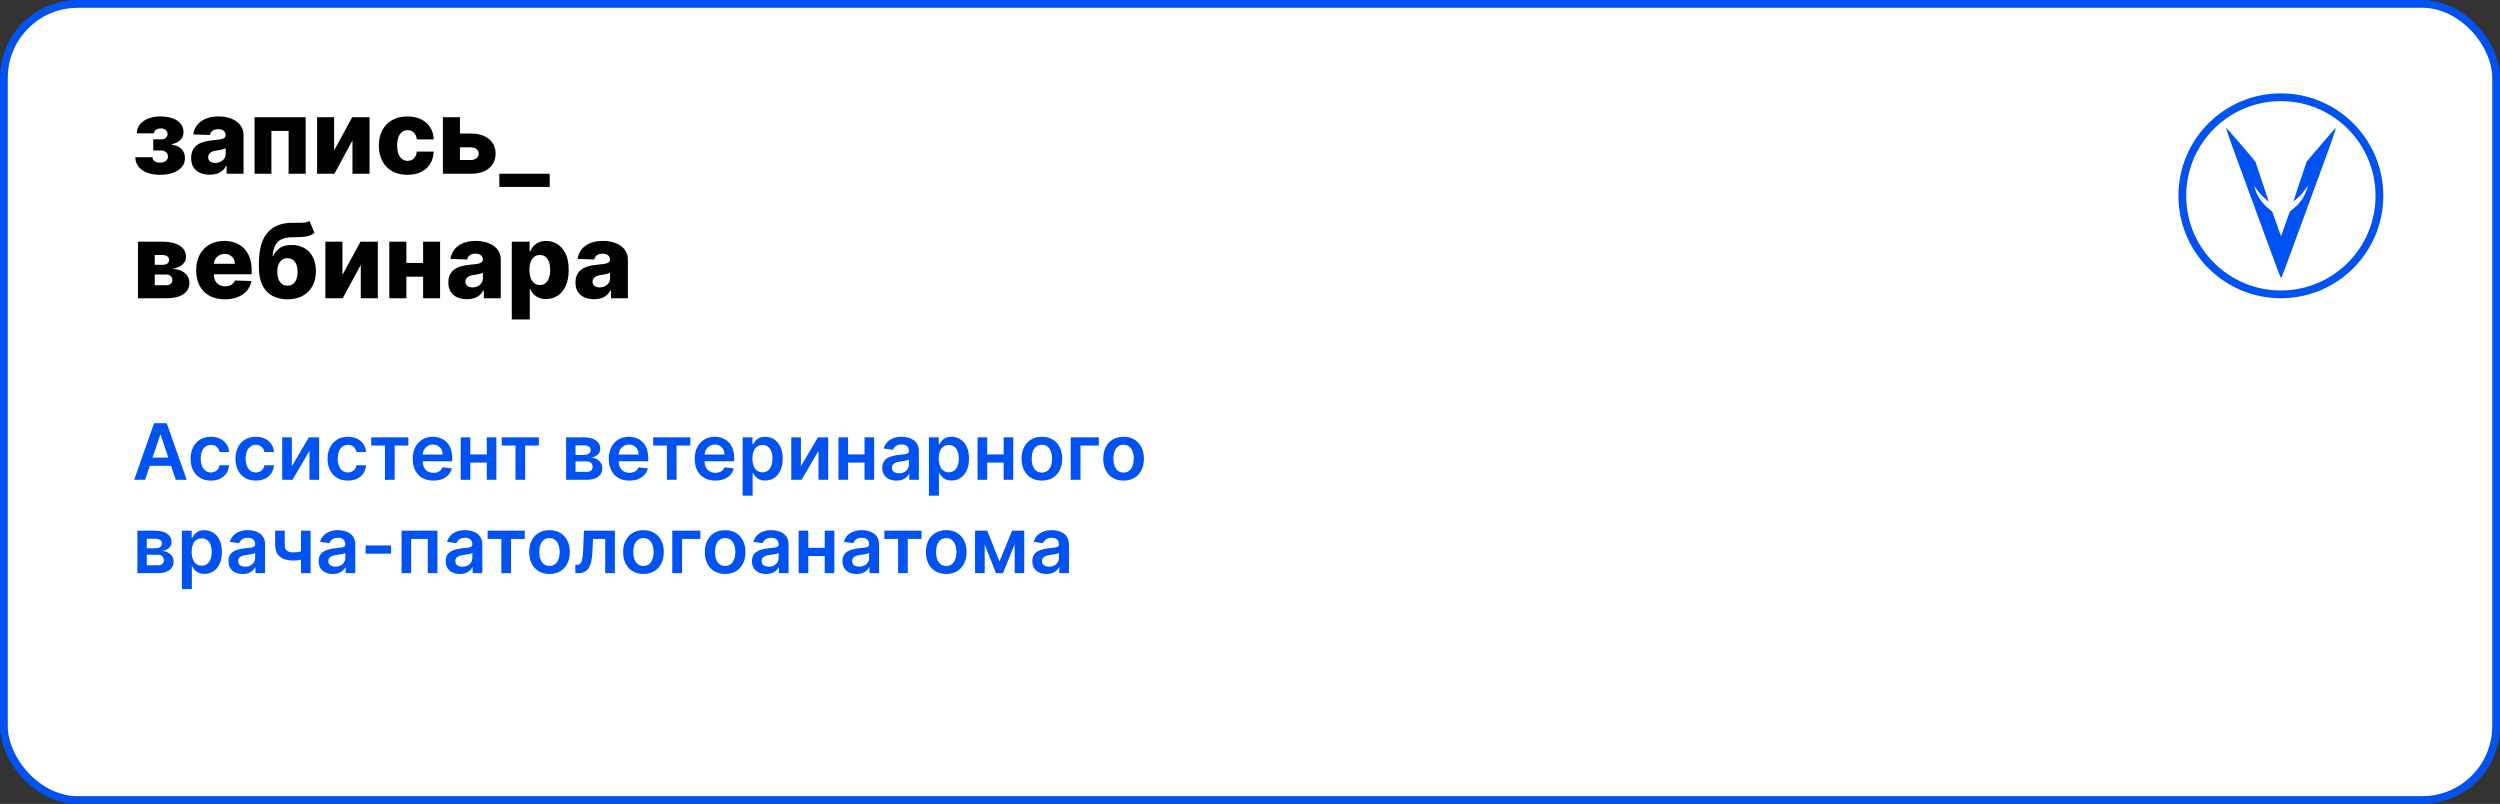
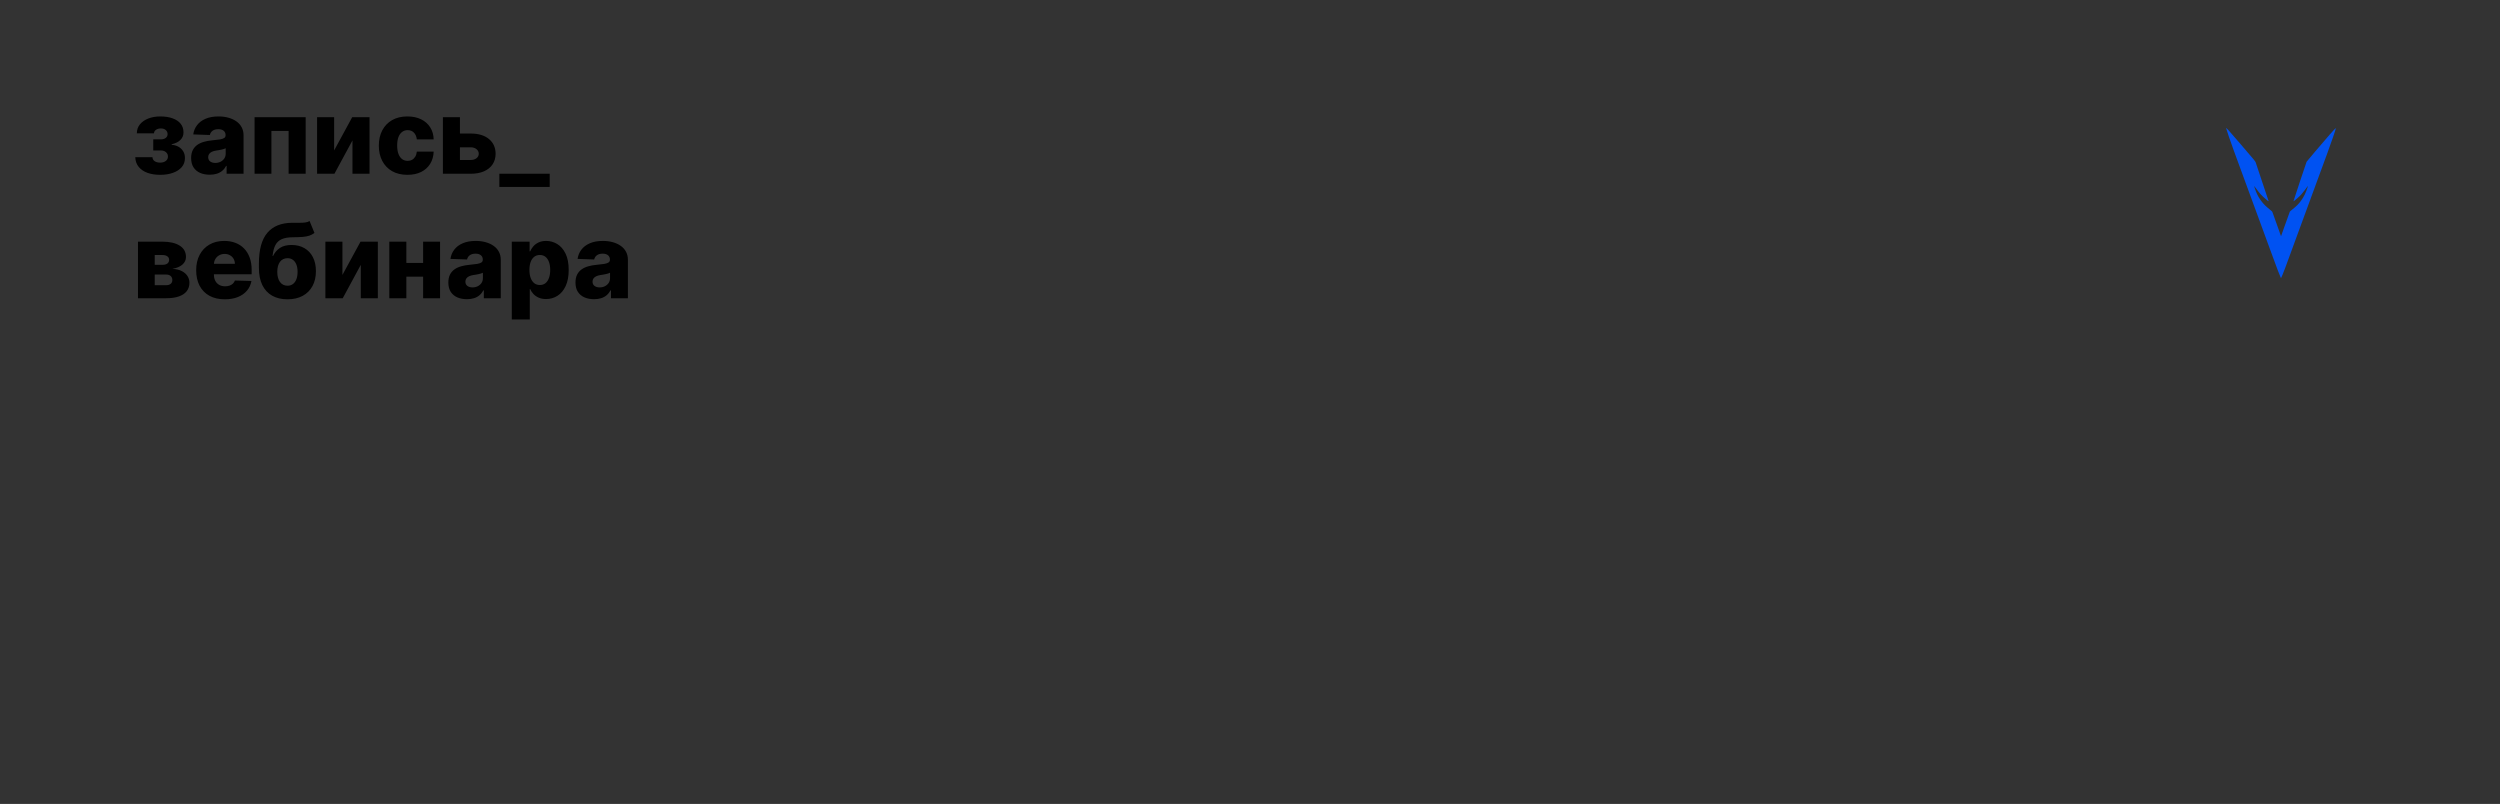
<svg xmlns="http://www.w3.org/2000/svg" width="964" height="310" viewBox="0 0 964 310" fill="none">
  <rect x="0" y="0" width="964" height="310" fill="#333333" stroke="none" />
-   <rect x="1.5" y="1.5" width="961" height="307" rx="28.5" fill="white" stroke="#0052F2" stroke-width="3" />
  <path d="M52.165 60.608H58.784C58.803 61.252 59.082 61.763 59.622 62.142C60.171 62.521 60.877 62.71 61.739 62.71C62.61 62.71 63.33 62.502 63.898 62.085C64.475 61.659 64.764 61.072 64.764 60.324C64.764 59.869 64.646 59.472 64.409 59.131C64.182 58.78 63.86 58.506 63.443 58.307C63.036 58.108 62.562 58.008 62.023 58.008H59.097V53.733H62.023C62.828 53.733 63.462 53.544 63.926 53.165C64.39 52.786 64.622 52.308 64.622 51.73C64.622 51.077 64.385 50.546 63.912 50.139C63.448 49.732 62.828 49.528 62.051 49.528C61.284 49.528 60.65 49.704 60.148 50.054C59.646 50.404 59.39 50.859 59.381 51.418H52.761C52.771 50.063 53.173 48.903 53.969 47.938C54.774 46.962 55.853 46.214 57.207 45.693C58.571 45.163 60.086 44.898 61.753 44.898C63.618 44.898 65.224 45.144 66.568 45.636C67.922 46.119 68.959 46.82 69.679 47.739C70.399 48.648 70.758 49.756 70.758 51.062C70.758 52.199 70.365 53.16 69.579 53.946C68.803 54.732 67.681 55.291 66.213 55.622V55.849C67.132 55.897 67.974 56.129 68.742 56.545C69.508 56.953 70.129 57.53 70.602 58.278C71.076 59.017 71.312 59.912 71.312 60.963C71.312 62.317 70.901 63.477 70.077 64.443C69.253 65.4 68.121 66.133 66.682 66.645C65.252 67.156 63.609 67.412 61.753 67.412C59.944 67.412 58.325 67.161 56.895 66.659C55.474 66.148 54.343 65.385 53.5 64.372C52.657 63.359 52.212 62.104 52.165 60.608ZM80.876 67.369C79.484 67.369 78.248 67.137 77.168 66.673C76.098 66.2 75.251 65.49 74.626 64.543C74.01 63.586 73.702 62.388 73.702 60.949C73.702 59.737 73.915 58.714 74.342 57.881C74.768 57.047 75.355 56.37 76.103 55.849C76.851 55.329 77.713 54.936 78.688 54.67C79.664 54.396 80.705 54.211 81.813 54.117C83.054 54.003 84.053 53.885 84.81 53.761C85.568 53.629 86.117 53.444 86.458 53.207C86.808 52.961 86.984 52.615 86.984 52.17V52.099C86.984 51.37 86.733 50.807 86.231 50.409C85.729 50.011 85.052 49.812 84.2 49.812C83.281 49.812 82.542 50.011 81.984 50.409C81.425 50.807 81.07 51.356 80.918 52.057L74.512 51.83C74.701 50.504 75.189 49.32 75.975 48.278C76.771 47.227 77.86 46.403 79.242 45.807C80.634 45.201 82.306 44.898 84.256 44.898C85.648 44.898 86.932 45.063 88.106 45.395C89.28 45.717 90.303 46.19 91.174 46.815C92.045 47.431 92.718 48.188 93.191 49.088C93.674 49.988 93.915 51.015 93.915 52.17V67H87.381V63.96H87.211C86.823 64.699 86.326 65.324 85.719 65.835C85.123 66.347 84.417 66.73 83.603 66.986C82.798 67.242 81.889 67.369 80.876 67.369ZM83.021 62.824C83.769 62.824 84.441 62.672 85.038 62.369C85.644 62.066 86.127 61.65 86.487 61.119C86.846 60.58 87.026 59.955 87.026 59.244V57.17C86.827 57.275 86.586 57.369 86.302 57.455C86.027 57.54 85.724 57.62 85.393 57.696C85.061 57.772 84.72 57.838 84.37 57.895C84.02 57.952 83.683 58.004 83.362 58.051C82.708 58.155 82.149 58.316 81.685 58.534C81.231 58.752 80.88 59.036 80.634 59.386C80.397 59.727 80.279 60.135 80.279 60.608C80.279 61.328 80.535 61.877 81.046 62.256C81.567 62.635 82.225 62.824 83.021 62.824ZM98.163 67V45.182H117.864V67H111.288V50.494H104.654V67H98.163ZM128.841 58.008L135.815 45.182H142.491V67H135.915V54.131L128.955 67H122.264V45.182H128.841V58.008ZM157.097 67.412C154.796 67.412 152.822 66.938 151.174 65.992C149.536 65.044 148.276 63.728 147.396 62.043C146.515 60.347 146.075 58.387 146.075 56.162C146.075 53.927 146.515 51.967 147.396 50.281C148.286 48.586 149.55 47.265 151.188 46.318C152.836 45.371 154.801 44.898 157.083 44.898C159.1 44.898 160.857 45.262 162.353 45.992C163.859 46.721 165.033 47.753 165.876 49.088C166.728 50.414 167.178 51.972 167.225 53.761H160.734C160.601 52.644 160.222 51.768 159.597 51.133C158.982 50.499 158.177 50.182 157.183 50.182C156.378 50.182 155.672 50.409 155.066 50.864C154.46 51.309 153.987 51.972 153.646 52.852C153.314 53.724 153.148 54.803 153.148 56.091C153.148 57.379 153.314 58.468 153.646 59.358C153.987 60.239 154.46 60.906 155.066 61.361C155.672 61.806 156.378 62.028 157.183 62.028C157.826 62.028 158.395 61.891 158.887 61.617C159.389 61.342 159.801 60.939 160.123 60.409C160.445 59.869 160.648 59.216 160.734 58.449H167.225C167.159 60.248 166.709 61.82 165.876 63.165C165.052 64.51 163.892 65.556 162.396 66.304C160.909 67.043 159.143 67.412 157.097 67.412ZM174.857 51.489H181.476C184.478 51.489 186.831 52.194 188.536 53.605C190.24 55.007 191.097 56.91 191.107 59.315C191.097 60.878 190.704 62.237 189.928 63.392C189.161 64.538 188.057 65.428 186.618 66.062C185.188 66.688 183.474 67 181.476 67H170.78V45.182H177.357V61.688H181.476C182.385 61.688 183.133 61.465 183.72 61.02C184.307 60.575 184.606 60.002 184.615 59.301C184.606 58.562 184.307 57.961 183.72 57.497C183.133 57.033 182.385 56.801 181.476 56.801H174.857V51.489ZM211.966 67V72.085H192.548V67H211.966ZM53.202 115V93.182H62.619C65.432 93.182 67.648 93.688 69.267 94.702C70.896 95.706 71.71 97.178 71.71 99.119C71.71 100.246 71.251 101.217 70.332 102.031C69.423 102.836 68.131 103.381 66.454 103.665C67.932 103.741 69.158 104.034 70.133 104.545C71.109 105.057 71.838 105.705 72.321 106.491C72.804 107.277 73.046 108.116 73.046 109.006C73.046 110.294 72.7 111.383 72.008 112.273C71.317 113.163 70.304 113.84 68.969 114.304C67.643 114.768 66.014 115 64.082 115H53.202ZM59.665 109.972H64.082C64.821 109.972 65.399 109.796 65.815 109.446C66.242 109.096 66.454 108.613 66.454 107.997C66.454 107.334 66.242 106.813 65.815 106.435C65.399 106.056 64.821 105.866 64.082 105.866H59.665V109.972ZM59.665 102.102H62.804C63.306 102.102 63.737 102.027 64.097 101.875C64.456 101.723 64.731 101.506 64.921 101.222C65.119 100.937 65.219 100.597 65.219 100.199C65.219 99.621 64.987 99.167 64.523 98.835C64.068 98.504 63.434 98.338 62.619 98.338H59.665V102.102ZM86.682 115.412C84.4 115.412 82.43 114.962 80.773 114.062C79.125 113.153 77.856 111.861 76.966 110.185C76.085 108.499 75.645 106.496 75.645 104.176C75.645 101.922 76.09 99.953 76.98 98.267C77.87 96.572 79.125 95.256 80.744 94.318C82.364 93.371 84.272 92.898 86.469 92.898C88.022 92.898 89.442 93.139 90.73 93.622C92.018 94.105 93.131 94.82 94.068 95.767C95.006 96.714 95.735 97.883 96.256 99.276C96.776 100.658 97.037 102.244 97.037 104.034V105.767H78.074V101.733H90.574C90.564 100.994 90.389 100.336 90.048 99.758C89.707 99.181 89.239 98.731 88.642 98.409C88.055 98.078 87.378 97.912 86.611 97.912C85.834 97.912 85.138 98.087 84.523 98.438C83.907 98.778 83.419 99.247 83.06 99.844C82.7 100.431 82.51 101.098 82.492 101.847V105.952C82.492 106.842 82.667 107.623 83.017 108.295C83.367 108.958 83.865 109.474 84.508 109.844C85.153 110.213 85.919 110.398 86.81 110.398C87.425 110.398 87.984 110.312 88.486 110.142C88.988 109.972 89.419 109.721 89.778 109.389C90.138 109.058 90.408 108.651 90.588 108.168L96.966 108.352C96.701 109.782 96.118 111.027 95.219 112.088C94.329 113.139 93.159 113.958 91.71 114.545C90.261 115.123 88.585 115.412 86.682 115.412ZM119.377 85.227L121.252 89.815C120.656 90.279 120.002 90.63 119.292 90.867C118.591 91.103 117.734 91.264 116.721 91.349C115.708 91.435 114.429 91.482 112.886 91.492C111.143 91.501 109.732 91.742 108.653 92.216C107.573 92.68 106.754 93.442 106.195 94.503C105.646 95.554 105.281 96.956 105.102 98.707H105.286C105.911 97.391 106.801 96.354 107.957 95.597C109.112 94.839 110.603 94.46 112.431 94.46C114.335 94.46 115.992 94.872 117.403 95.696C118.814 96.51 119.903 97.675 120.67 99.19C121.437 100.696 121.82 102.486 121.82 104.56C121.82 106.757 121.38 108.67 120.499 110.298C119.619 111.927 118.359 113.187 116.721 114.077C115.083 114.967 113.122 115.412 110.84 115.412C108.558 115.412 106.593 114.948 104.945 114.02C103.307 113.092 102.043 111.728 101.153 109.929C100.272 108.12 99.832 105.9 99.832 103.267V101.676C99.832 96.278 100.921 92.306 103.099 89.758C105.277 87.211 108.459 85.928 112.644 85.909C113.695 85.9 114.647 85.9 115.499 85.909C116.361 85.909 117.114 85.867 117.758 85.781C118.402 85.687 118.942 85.502 119.377 85.227ZM110.883 110.17C111.678 110.17 112.365 109.957 112.942 109.531C113.52 109.105 113.965 108.494 114.278 107.699C114.59 106.903 114.746 105.947 114.746 104.83C114.746 103.712 114.585 102.76 114.263 101.974C113.951 101.188 113.506 100.592 112.928 100.185C112.351 99.768 111.664 99.56 110.869 99.56C110.263 99.56 109.713 99.678 109.221 99.915C108.728 100.142 108.312 100.483 107.971 100.938C107.63 101.383 107.37 101.932 107.19 102.585C107.01 103.239 106.92 103.987 106.92 104.83C106.92 106.496 107.27 107.803 107.971 108.75C108.672 109.697 109.642 110.17 110.883 110.17ZM132.044 106.009L139.018 93.182H145.695V115H139.118V102.131L132.158 115H125.467V93.182H132.044V106.009ZM165.499 101.378V106.676H154.306V101.378H165.499ZM156.692 93.182V115H150.116V93.182H156.692ZM169.69 93.182V115H163.156V93.182H169.69ZM180.055 115.369C178.663 115.369 177.428 115.137 176.348 114.673C175.278 114.2 174.43 113.49 173.805 112.543C173.19 111.586 172.882 110.388 172.882 108.949C172.882 107.737 173.095 106.714 173.521 105.881C173.947 105.047 174.535 104.37 175.283 103.849C176.031 103.329 176.893 102.936 177.868 102.67C178.843 102.396 179.885 102.211 180.993 102.116C182.233 102.003 183.232 101.884 183.99 101.761C184.748 101.629 185.297 101.444 185.638 101.207C185.988 100.961 186.163 100.616 186.163 100.17V100.099C186.163 99.37 185.912 98.807 185.411 98.409C184.909 98.011 184.232 97.812 183.379 97.812C182.461 97.812 181.722 98.011 181.163 98.409C180.605 98.807 180.25 99.356 180.098 100.057L173.692 99.829C173.881 98.504 174.369 97.32 175.155 96.278C175.95 95.227 177.039 94.403 178.422 93.807C179.814 93.201 181.485 92.898 183.436 92.898C184.828 92.898 186.111 93.063 187.286 93.395C188.46 93.717 189.482 94.19 190.354 94.815C191.225 95.431 191.897 96.188 192.371 97.088C192.854 97.988 193.095 99.015 193.095 100.17V115H186.561V111.96H186.391C186.002 112.699 185.505 113.324 184.899 113.835C184.303 114.347 183.597 114.73 182.783 114.986C181.978 115.241 181.069 115.369 180.055 115.369ZM182.2 110.824C182.948 110.824 183.621 110.672 184.217 110.369C184.823 110.066 185.306 109.65 185.666 109.119C186.026 108.58 186.206 107.955 186.206 107.244V105.17C186.007 105.275 185.766 105.369 185.482 105.455C185.207 105.54 184.904 105.62 184.572 105.696C184.241 105.772 183.9 105.838 183.55 105.895C183.199 105.952 182.863 106.004 182.541 106.051C181.888 106.155 181.329 106.316 180.865 106.534C180.411 106.752 180.06 107.036 179.814 107.386C179.577 107.727 179.459 108.134 179.459 108.608C179.459 109.328 179.714 109.877 180.226 110.256C180.747 110.634 181.405 110.824 182.2 110.824ZM197.342 123.182V93.182H204.217V96.918H204.43C204.714 96.255 205.117 95.615 205.638 95C206.168 94.385 206.84 93.883 207.655 93.494C208.479 93.097 209.464 92.898 210.609 92.898C212.125 92.898 213.54 93.296 214.857 94.091C216.182 94.886 217.252 96.113 218.067 97.77C218.881 99.427 219.288 101.539 219.288 104.105C219.288 106.577 218.895 108.646 218.109 110.312C217.333 111.979 216.282 113.229 214.956 114.062C213.64 114.896 212.177 115.312 210.567 115.312C209.468 115.312 208.517 115.133 207.712 114.773C206.907 114.413 206.23 113.939 205.68 113.352C205.141 112.765 204.724 112.135 204.43 111.463H204.288V123.182H197.342ZM204.146 104.091C204.146 105.265 204.303 106.288 204.615 107.159C204.937 108.03 205.396 108.707 205.993 109.19C206.599 109.664 207.323 109.901 208.166 109.901C209.018 109.901 209.743 109.664 210.339 109.19C210.936 108.707 211.386 108.03 211.689 107.159C212.001 106.288 212.158 105.265 212.158 104.091C212.158 102.917 212.001 101.899 211.689 101.037C211.386 100.175 210.936 99.508 210.339 99.034C209.752 98.561 209.028 98.324 208.166 98.324C207.314 98.324 206.589 98.556 205.993 99.02C205.396 99.484 204.937 100.147 204.615 101.009C204.303 101.87 204.146 102.898 204.146 104.091ZM229.079 115.369C227.687 115.369 226.451 115.137 225.371 114.673C224.301 114.2 223.454 113.49 222.829 112.543C222.213 111.586 221.906 110.388 221.906 108.949C221.906 107.737 222.119 106.714 222.545 105.881C222.971 105.047 223.558 104.37 224.306 103.849C225.054 103.329 225.916 102.936 226.891 102.67C227.867 102.396 228.908 102.211 230.016 102.116C231.257 102.003 232.256 101.884 233.013 101.761C233.771 101.629 234.32 101.444 234.661 101.207C235.012 100.961 235.187 100.616 235.187 100.17V100.099C235.187 99.37 234.936 98.807 234.434 98.409C233.932 98.011 233.255 97.812 232.403 97.812C231.484 97.812 230.746 98.011 230.187 98.409C229.628 98.807 229.273 99.356 229.121 100.057L222.715 99.829C222.905 98.504 223.392 97.32 224.178 96.278C224.974 95.227 226.063 94.403 227.445 93.807C228.837 93.201 230.509 92.898 232.46 92.898C233.852 92.898 235.135 93.063 236.309 93.395C237.483 93.717 238.506 94.19 239.377 94.815C240.248 95.431 240.921 96.188 241.394 97.088C241.877 97.988 242.119 99.015 242.119 100.17V115H235.585V111.96H235.414C235.026 112.699 234.529 113.324 233.923 113.835C233.326 114.347 232.621 114.73 231.806 114.986C231.001 115.241 230.092 115.369 229.079 115.369ZM231.224 110.824C231.972 110.824 232.644 110.672 233.241 110.369C233.847 110.066 234.33 109.65 234.69 109.119C235.049 108.58 235.229 107.955 235.229 107.244V105.17C235.031 105.275 234.789 105.369 234.505 105.455C234.23 105.54 233.927 105.62 233.596 105.696C233.264 105.772 232.924 105.838 232.573 105.895C232.223 105.952 231.887 106.004 231.565 106.051C230.911 106.155 230.353 106.316 229.888 106.534C229.434 106.752 229.084 107.036 228.837 107.386C228.601 107.727 228.482 108.134 228.482 108.608C228.482 109.328 228.738 109.877 229.249 110.256C229.77 110.634 230.428 110.824 231.224 110.824Z" fill="black" />
-   <path d="M55.954 185H51.735L59.416 163.182H64.296L71.987 185H67.769L61.941 167.656H61.771L55.954 185ZM56.092 176.445H67.598V179.62H56.092V176.445ZM81.33 185.32C79.697 185.32 78.294 184.961 77.122 184.244C75.957 183.526 75.059 182.536 74.427 181.271C73.802 180 73.489 178.537 73.489 176.882C73.489 175.22 73.809 173.754 74.448 172.482C75.087 171.204 75.989 170.21 77.154 169.499C78.326 168.782 79.711 168.423 81.309 168.423C82.637 168.423 83.812 168.668 84.835 169.158C85.865 169.641 86.685 170.327 87.296 171.214C87.907 172.095 88.255 173.125 88.34 174.304H84.654C84.505 173.516 84.15 172.859 83.589 172.333C83.035 171.8 82.293 171.534 81.362 171.534C80.574 171.534 79.881 171.747 79.285 172.173C78.688 172.592 78.223 173.196 77.889 173.984C77.562 174.773 77.399 175.717 77.399 176.818C77.399 177.933 77.562 178.892 77.889 179.695C78.216 180.49 78.674 181.104 79.263 181.538C79.86 181.964 80.56 182.177 81.362 182.177C81.93 182.177 82.438 182.07 82.886 181.857C83.34 181.637 83.72 181.321 84.026 180.909C84.331 180.497 84.54 179.996 84.654 179.407H88.34C88.248 180.565 87.907 181.591 87.317 182.486C86.728 183.374 85.925 184.07 84.91 184.574C83.894 185.071 82.701 185.32 81.33 185.32ZM98.645 185.32C97.011 185.32 95.609 184.961 94.437 184.244C93.272 183.526 92.373 182.536 91.741 181.271C91.116 180 90.804 178.537 90.804 176.882C90.804 175.22 91.123 173.754 91.763 172.482C92.402 171.204 93.304 170.21 94.469 169.499C95.64 168.782 97.025 168.423 98.623 168.423C99.951 168.423 101.127 168.668 102.15 169.158C103.18 169.641 104 170.327 104.611 171.214C105.221 172.095 105.569 173.125 105.655 174.304H101.969C101.819 173.516 101.464 172.859 100.903 172.333C100.349 171.8 99.607 171.534 98.677 171.534C97.888 171.534 97.196 171.747 96.599 172.173C96.003 172.592 95.537 173.196 95.204 173.984C94.877 174.773 94.714 175.717 94.714 176.818C94.714 177.933 94.877 178.892 95.204 179.695C95.53 180.49 95.989 181.104 96.578 181.538C97.174 181.964 97.874 182.177 98.677 182.177C99.245 182.177 99.753 182.07 100.2 181.857C100.655 181.637 101.035 181.321 101.34 180.909C101.645 180.497 101.855 179.996 101.969 179.407H105.655C105.562 180.565 105.221 181.591 104.632 182.486C104.042 183.374 103.24 184.07 102.224 184.574C101.209 185.071 100.015 185.32 98.645 185.32ZM112.539 179.78L119.091 168.636H123.054V185H119.326V173.846L112.795 185H108.821V168.636H112.539V179.78ZM134.153 185.32C132.519 185.32 131.116 184.961 129.944 184.244C128.78 183.526 127.881 182.536 127.249 181.271C126.624 180 126.312 178.537 126.312 176.882C126.312 175.22 126.631 173.754 127.27 172.482C127.91 171.204 128.812 170.21 129.976 169.499C131.148 168.782 132.533 168.423 134.131 168.423C135.459 168.423 136.635 168.668 137.657 169.158C138.687 169.641 139.508 170.327 140.118 171.214C140.729 172.095 141.077 173.125 141.162 174.304H137.476C137.327 173.516 136.972 172.859 136.411 172.333C135.857 171.8 135.115 171.534 134.184 171.534C133.396 171.534 132.704 171.747 132.107 172.173C131.51 172.592 131.045 173.196 130.711 173.984C130.385 174.773 130.221 175.717 130.221 176.818C130.221 177.933 130.385 178.892 130.711 179.695C131.038 180.49 131.496 181.104 132.086 181.538C132.682 181.964 133.382 182.177 134.184 182.177C134.753 182.177 135.26 182.07 135.708 181.857C136.162 181.637 136.542 181.321 136.848 180.909C137.153 180.497 137.363 179.996 137.476 179.407H141.162C141.07 180.565 140.729 181.591 140.14 182.486C139.55 183.374 138.748 184.07 137.732 184.574C136.716 185.071 135.523 185.32 134.153 185.32ZM143.141 171.8V168.636H157.46V171.8H152.165V185H148.436V171.8H143.141ZM167.101 185.32C165.46 185.32 164.043 184.979 162.85 184.297C161.664 183.608 160.751 182.635 160.112 181.378C159.473 180.114 159.153 178.626 159.153 176.914C159.153 175.231 159.473 173.754 160.112 172.482C160.759 171.204 161.661 170.21 162.818 169.499C163.976 168.782 165.336 168.423 166.898 168.423C167.907 168.423 168.859 168.587 169.754 168.913C170.656 169.233 171.451 169.73 172.14 170.405C172.836 171.08 173.383 171.939 173.781 172.983C174.178 174.02 174.377 175.256 174.377 176.69V177.873H160.964V175.273H170.68C170.673 174.535 170.513 173.878 170.201 173.303C169.888 172.72 169.452 172.262 168.891 171.928C168.337 171.594 167.69 171.428 166.952 171.428C166.163 171.428 165.471 171.619 164.874 172.003C164.278 172.379 163.813 172.876 163.479 173.494C163.152 174.105 162.985 174.776 162.978 175.508V177.777C162.978 178.729 163.152 179.545 163.5 180.227C163.848 180.902 164.335 181.42 164.96 181.783C165.585 182.138 166.316 182.315 167.154 182.315C167.715 182.315 168.223 182.237 168.678 182.081C169.132 181.918 169.526 181.68 169.86 181.367C170.194 181.055 170.446 180.668 170.616 180.206L174.217 180.611C173.99 181.562 173.557 182.393 172.918 183.104C172.286 183.807 171.476 184.354 170.489 184.744C169.501 185.128 168.372 185.32 167.101 185.32ZM188.879 175.22V178.384H180.165V175.22H188.879ZM181.358 168.636V185H177.64V168.636H181.358ZM191.404 168.636V185H187.697V168.636H191.404ZM193.473 171.8V168.636H207.792V171.8H202.497V185H198.768V171.8H193.473ZM218.304 185V168.636H225.175C227.114 168.636 228.645 169.023 229.767 169.798C230.896 170.572 231.461 171.651 231.461 173.036C231.461 173.952 231.141 174.702 230.502 175.284C229.87 175.859 229.007 176.246 227.913 176.445C228.773 176.516 229.525 176.733 230.172 177.095C230.825 177.457 231.336 177.933 231.706 178.523C232.075 179.112 232.26 179.79 232.26 180.558C232.26 181.46 232.022 182.244 231.546 182.912C231.077 183.572 230.392 184.087 229.49 184.457C228.595 184.819 227.508 185 226.23 185H218.304ZM221.915 181.964H226.23C226.94 181.964 227.498 181.797 227.903 181.463C228.307 181.122 228.51 180.661 228.51 180.078C228.51 179.403 228.307 178.874 227.903 178.491C227.498 178.1 226.94 177.905 226.23 177.905H221.915V181.964ZM221.915 175.412H225.25C225.775 175.412 226.226 175.337 226.603 175.188C226.979 175.032 227.267 174.815 227.466 174.538C227.665 174.254 227.764 173.917 227.764 173.526C227.764 172.965 227.533 172.525 227.072 172.205C226.617 171.886 225.985 171.726 225.175 171.726H221.915V175.412ZM242.687 185.32C241.046 185.32 239.629 184.979 238.436 184.297C237.25 183.608 236.337 182.635 235.698 181.378C235.059 180.114 234.739 178.626 234.739 176.914C234.739 175.231 235.059 173.754 235.698 172.482C236.344 171.204 237.246 170.21 238.404 169.499C239.562 168.782 240.922 168.423 242.484 168.423C243.493 168.423 244.445 168.587 245.339 168.913C246.241 169.233 247.037 169.73 247.726 170.405C248.422 171.08 248.969 171.939 249.366 172.983C249.764 174.02 249.963 175.256 249.963 176.69V177.873H236.55V175.273H246.266C246.259 174.535 246.099 173.878 245.787 173.303C245.474 172.72 245.038 172.262 244.477 171.928C243.923 171.594 243.276 171.428 242.538 171.428C241.749 171.428 241.057 171.619 240.46 172.003C239.864 172.379 239.398 172.876 239.065 173.494C238.738 174.105 238.571 174.776 238.564 175.508V177.777C238.564 178.729 238.738 179.545 239.086 180.227C239.434 180.902 239.92 181.42 240.545 181.783C241.17 182.138 241.902 182.315 242.74 182.315C243.301 182.315 243.809 182.237 244.263 182.081C244.718 181.918 245.112 181.68 245.446 181.367C245.78 181.055 246.032 180.668 246.202 180.206L249.803 180.611C249.576 181.562 249.143 182.393 248.504 183.104C247.871 183.807 247.062 184.354 246.075 184.744C245.087 185.128 243.958 185.32 242.687 185.32ZM251.862 171.8V168.636H266.18V171.8H260.885V185H257.157V171.8H251.862ZM275.822 185.32C274.181 185.32 272.764 184.979 271.571 184.297C270.385 183.608 269.472 182.635 268.833 181.378C268.194 180.114 267.874 178.626 267.874 176.914C267.874 175.231 268.194 173.754 268.833 172.482C269.479 171.204 270.381 170.21 271.539 169.499C272.697 168.782 274.057 168.423 275.619 168.423C276.628 168.423 277.579 168.587 278.474 168.913C279.376 169.233 280.172 169.73 280.861 170.405C281.557 171.08 282.104 171.939 282.501 172.983C282.899 174.02 283.098 175.256 283.098 176.69V177.873H269.685V175.273H279.401C279.394 174.535 279.234 173.878 278.922 173.303C278.609 172.72 278.172 172.262 277.611 171.928C277.057 171.594 276.411 171.428 275.672 171.428C274.884 171.428 274.192 171.619 273.595 172.003C272.998 172.379 272.533 172.876 272.199 173.494C271.873 174.105 271.706 174.776 271.699 175.508V177.777C271.699 178.729 271.873 179.545 272.221 180.227C272.569 180.902 273.055 181.42 273.68 181.783C274.305 182.138 275.037 182.315 275.875 182.315C276.436 182.315 276.944 182.237 277.398 182.081C277.853 181.918 278.247 181.68 278.581 181.367C278.915 181.055 279.167 180.668 279.337 180.206L282.938 180.611C282.711 181.562 282.278 182.393 281.638 183.104C281.006 183.807 280.197 184.354 279.209 184.744C278.222 185.128 277.093 185.32 275.822 185.32ZM286.36 191.136V168.636H290.153V171.342H290.377C290.576 170.945 290.856 170.522 291.218 170.075C291.581 169.62 292.071 169.233 292.689 168.913C293.306 168.587 294.095 168.423 295.054 168.423C296.318 168.423 297.458 168.746 298.473 169.393C299.496 170.032 300.306 170.98 300.902 172.237C301.506 173.487 301.808 175.021 301.808 176.839C301.808 178.636 301.513 180.163 300.924 181.42C300.334 182.678 299.532 183.636 298.516 184.297C297.5 184.957 296.35 185.288 295.064 185.288C294.127 185.288 293.349 185.131 292.731 184.819C292.113 184.506 291.616 184.13 291.24 183.69C290.87 183.242 290.583 182.82 290.377 182.422H290.217V191.136H286.36ZM290.142 176.818C290.142 177.876 290.292 178.803 290.59 179.599C290.895 180.394 291.332 181.016 291.9 181.463C292.475 181.903 293.172 182.124 293.988 182.124C294.841 182.124 295.554 181.896 296.13 181.442C296.705 180.98 297.138 180.352 297.429 179.556C297.728 178.754 297.877 177.841 297.877 176.818C297.877 175.803 297.731 174.901 297.44 174.112C297.149 173.324 296.716 172.706 296.14 172.259C295.565 171.811 294.848 171.587 293.988 171.587C293.164 171.587 292.465 171.804 291.89 172.237C291.314 172.67 290.877 173.278 290.579 174.059C290.288 174.84 290.142 175.76 290.142 176.818ZM308.828 179.78L315.38 168.636H319.343V185H315.615V173.846L309.084 185H305.11V168.636H308.828V179.78ZM334.543 175.22V178.384H325.829V175.22H334.543ZM327.022 168.636V185H323.304V168.636H327.022ZM337.068 168.636V185H333.361V168.636H337.068ZM345.679 185.33C344.642 185.33 343.708 185.146 342.877 184.776C342.053 184.4 341.4 183.846 340.917 183.114C340.441 182.383 340.203 181.481 340.203 180.408C340.203 179.485 340.373 178.722 340.714 178.118C341.055 177.514 341.52 177.031 342.11 176.669C342.699 176.307 343.363 176.033 344.102 175.849C344.848 175.657 345.618 175.518 346.414 175.433C347.373 175.334 348.15 175.245 348.747 175.167C349.343 175.082 349.777 174.954 350.047 174.783C350.324 174.606 350.462 174.332 350.462 173.963V173.899C350.462 173.097 350.224 172.475 349.748 172.035C349.272 171.594 348.587 171.374 347.692 171.374C346.748 171.374 345.998 171.58 345.444 171.992C344.897 172.404 344.528 172.891 344.336 173.452L340.735 172.94C341.02 171.946 341.488 171.115 342.142 170.447C342.795 169.773 343.594 169.268 344.539 168.935C345.483 168.594 346.527 168.423 347.671 168.423C348.459 168.423 349.244 168.516 350.025 168.7C350.806 168.885 351.52 169.19 352.167 169.616C352.813 170.036 353.331 170.607 353.722 171.332C354.12 172.056 354.319 172.962 354.319 174.048V185H350.611V182.752H350.483C350.249 183.207 349.919 183.633 349.493 184.031C349.074 184.421 348.544 184.737 347.905 184.979C347.273 185.213 346.531 185.33 345.679 185.33ZM346.68 182.496C347.454 182.496 348.125 182.344 348.694 182.038C349.262 181.726 349.699 181.314 350.004 180.803C350.316 180.291 350.473 179.734 350.473 179.13V177.202C350.352 177.301 350.146 177.393 349.855 177.479C349.571 177.564 349.251 177.638 348.896 177.702C348.541 177.766 348.189 177.823 347.841 177.873C347.493 177.923 347.191 177.965 346.936 178.001C346.36 178.079 345.846 178.207 345.391 178.384C344.936 178.562 344.578 178.81 344.315 179.13C344.052 179.442 343.921 179.847 343.921 180.344C343.921 181.055 344.18 181.591 344.699 181.953C345.217 182.315 345.877 182.496 346.68 182.496ZM358.196 191.136V168.636H361.989V171.342H362.213C362.412 170.945 362.692 170.522 363.054 170.075C363.417 169.62 363.907 169.233 364.525 168.913C365.142 168.587 365.931 168.423 366.89 168.423C368.154 168.423 369.294 168.746 370.309 169.393C371.332 170.032 372.142 170.98 372.738 172.237C373.342 173.487 373.644 175.021 373.644 176.839C373.644 178.636 373.349 180.163 372.76 181.42C372.17 182.678 371.368 183.636 370.352 184.297C369.336 184.957 368.186 185.288 366.9 185.288C365.963 185.288 365.185 185.131 364.567 184.819C363.949 184.506 363.452 184.13 363.076 183.69C362.706 183.242 362.419 182.82 362.213 182.422H362.053V191.136H358.196ZM361.978 176.818C361.978 177.876 362.127 178.803 362.426 179.599C362.731 180.394 363.168 181.016 363.736 181.463C364.311 181.903 365.007 182.124 365.824 182.124C366.676 182.124 367.39 181.896 367.966 181.442C368.541 180.98 368.974 180.352 369.265 179.556C369.564 178.754 369.713 177.841 369.713 176.818C369.713 175.803 369.567 174.901 369.276 174.112C368.985 173.324 368.551 172.706 367.976 172.259C367.401 171.811 366.684 171.587 365.824 171.587C365 171.587 364.301 171.804 363.725 172.237C363.15 172.67 362.713 173.278 362.415 174.059C362.124 174.84 361.978 175.76 361.978 176.818ZM388.186 175.22V178.384H379.471V175.22H388.186ZM380.664 168.636V185H376.946V168.636H380.664ZM390.711 168.636V185H387.003V168.636H390.711ZM401.75 185.32C400.152 185.32 398.767 184.968 397.595 184.265C396.423 183.562 395.514 182.578 394.868 181.314C394.229 180.05 393.909 178.572 393.909 176.882C393.909 175.192 394.229 173.711 394.868 172.44C395.514 171.168 396.423 170.181 397.595 169.478C398.767 168.775 400.152 168.423 401.75 168.423C403.348 168.423 404.733 168.775 405.905 169.478C407.077 170.181 407.982 171.168 408.622 172.44C409.268 173.711 409.591 175.192 409.591 176.882C409.591 178.572 409.268 180.05 408.622 181.314C407.982 182.578 407.077 183.562 405.905 184.265C404.733 184.968 403.348 185.32 401.75 185.32ZM401.771 182.23C402.638 182.23 403.362 181.992 403.945 181.516C404.527 181.033 404.96 180.387 405.244 179.577C405.536 178.768 405.681 177.866 405.681 176.871C405.681 175.87 405.536 174.964 405.244 174.155C404.96 173.338 404.527 172.688 403.945 172.205C403.362 171.722 402.638 171.481 401.771 171.481C400.884 171.481 400.145 171.722 399.556 172.205C398.973 172.688 398.536 173.338 398.245 174.155C397.961 174.964 397.819 175.87 397.819 176.871C397.819 177.866 397.961 178.768 398.245 179.577C398.536 180.387 398.973 181.033 399.556 181.516C400.145 181.992 400.884 182.23 401.771 182.23ZM423.688 168.636V171.8H416.636V185H412.864V168.636H423.688ZM433.244 185.32C431.646 185.32 430.261 184.968 429.089 184.265C427.918 183.562 427.009 182.578 426.362 181.314C425.723 180.05 425.403 178.572 425.403 176.882C425.403 175.192 425.723 173.711 426.362 172.44C427.009 171.168 427.918 170.181 429.089 169.478C430.261 168.775 431.646 168.423 433.244 168.423C434.842 168.423 436.227 168.775 437.399 169.478C438.571 170.181 439.477 171.168 440.116 172.44C440.762 173.711 441.085 175.192 441.085 176.882C441.085 178.572 440.762 180.05 440.116 181.314C439.477 182.578 438.571 183.562 437.399 184.265C436.227 184.968 434.842 185.32 433.244 185.32ZM433.266 182.23C434.132 182.23 434.857 181.992 435.439 181.516C436.021 181.033 436.455 180.387 436.739 179.577C437.03 178.768 437.175 177.866 437.175 176.871C437.175 175.87 437.03 174.964 436.739 174.155C436.455 173.338 436.021 172.688 435.439 172.205C434.857 171.722 434.132 171.481 433.266 171.481C432.378 171.481 431.639 171.722 431.05 172.205C430.467 172.688 430.031 173.338 429.739 174.155C429.455 174.964 429.313 175.87 429.313 176.871C429.313 177.866 429.455 178.768 429.739 179.577C430.031 180.387 430.467 181.033 431.05 181.516C431.639 181.992 432.378 182.23 433.266 182.23ZM52.981 221V204.636H59.853C61.792 204.636 63.322 205.023 64.445 205.798C65.574 206.572 66.138 207.651 66.138 209.036C66.138 209.952 65.819 210.702 65.18 211.284C64.548 211.859 63.685 212.246 62.591 212.445C63.45 212.516 64.203 212.733 64.849 213.095C65.503 213.457 66.014 213.933 66.383 214.523C66.753 215.112 66.938 215.79 66.938 216.558C66.938 217.46 66.7 218.244 66.224 218.912C65.755 219.572 65.07 220.087 64.168 220.457C63.273 220.819 62.186 221 60.908 221H52.981ZM56.593 217.964H60.908C61.618 217.964 62.175 217.797 62.58 217.463C62.985 217.122 63.188 216.661 63.188 216.078C63.188 215.403 62.985 214.874 62.58 214.491C62.175 214.1 61.618 213.905 60.908 213.905H56.593V217.964ZM56.593 211.412H59.928C60.453 211.412 60.904 211.337 61.281 211.188C61.657 211.032 61.945 210.815 62.144 210.538C62.342 210.254 62.442 209.917 62.442 209.526C62.442 208.965 62.211 208.525 61.749 208.205C61.295 207.886 60.663 207.726 59.853 207.726H56.593V211.412ZM70.12 227.136V204.636H73.913V207.342H74.136C74.335 206.945 74.616 206.522 74.978 206.075C75.34 205.62 75.83 205.233 76.448 204.913C77.066 204.587 77.855 204.423 78.813 204.423C80.078 204.423 81.218 204.746 82.233 205.393C83.256 206.032 84.066 206.98 84.662 208.237C85.266 209.487 85.568 211.021 85.568 212.839C85.568 214.636 85.273 216.163 84.683 217.42C84.094 218.678 83.291 219.636 82.276 220.297C81.26 220.957 80.11 221.288 78.824 221.288C77.886 221.288 77.109 221.131 76.491 220.819C75.873 220.506 75.376 220.13 74.999 219.69C74.63 219.242 74.343 218.82 74.136 218.422H73.977V227.136H70.12ZM73.902 212.818C73.902 213.876 74.051 214.803 74.35 215.599C74.655 216.394 75.092 217.016 75.66 217.463C76.235 217.903 76.931 218.124 77.748 218.124C78.6 218.124 79.314 217.896 79.889 217.442C80.465 216.98 80.898 216.352 81.189 215.556C81.487 214.754 81.636 213.841 81.636 212.818C81.636 211.803 81.491 210.901 81.2 210.112C80.909 209.324 80.475 208.706 79.9 208.259C79.325 207.811 78.607 207.587 77.748 207.587C76.924 207.587 76.225 207.804 75.649 208.237C75.074 208.67 74.637 209.278 74.339 210.059C74.048 210.84 73.902 211.76 73.902 212.818ZM93.579 221.33C92.542 221.33 91.608 221.146 90.777 220.776C89.953 220.4 89.3 219.846 88.817 219.114C88.341 218.383 88.103 217.481 88.103 216.408C88.103 215.485 88.274 214.722 88.615 214.118C88.955 213.514 89.421 213.031 90.01 212.669C90.6 212.307 91.264 212.033 92.002 211.849C92.748 211.657 93.519 211.518 94.314 211.433C95.273 211.334 96.051 211.245 96.647 211.167C97.244 211.082 97.677 210.954 97.947 210.783C98.224 210.606 98.362 210.332 98.362 209.963V209.899C98.362 209.097 98.124 208.475 97.649 208.035C97.173 207.594 96.487 207.374 95.593 207.374C94.648 207.374 93.899 207.58 93.345 207.992C92.798 208.404 92.428 208.891 92.237 209.452L88.636 208.94C88.92 207.946 89.389 207.115 90.042 206.447C90.695 205.773 91.495 205.268 92.439 204.935C93.384 204.594 94.428 204.423 95.571 204.423C96.36 204.423 97.144 204.516 97.926 204.7C98.707 204.885 99.421 205.19 100.067 205.616C100.713 206.036 101.232 206.607 101.622 207.332C102.02 208.056 102.219 208.962 102.219 210.048V221H98.511V218.752H98.384C98.149 219.207 97.819 219.633 97.393 220.031C96.974 220.421 96.445 220.737 95.806 220.979C95.174 221.213 94.431 221.33 93.579 221.33ZM94.58 218.496C95.355 218.496 96.026 218.344 96.594 218.038C97.162 217.726 97.599 217.314 97.904 216.803C98.217 216.291 98.373 215.734 98.373 215.13V213.202C98.252 213.301 98.046 213.393 97.755 213.479C97.471 213.564 97.151 213.638 96.796 213.702C96.441 213.766 96.09 213.823 95.742 213.873C95.394 213.923 95.092 213.965 94.836 214.001C94.261 214.079 93.746 214.207 93.291 214.384C92.837 214.562 92.478 214.81 92.215 215.13C91.953 215.442 91.821 215.847 91.821 216.344C91.821 217.055 92.08 217.591 92.599 217.953C93.117 218.315 93.778 218.496 94.58 218.496ZM119.765 204.636V221H116.058V204.636H119.765ZM118.029 212.03V215.183C117.61 215.368 117.134 215.535 116.601 215.684C116.075 215.826 115.518 215.94 114.928 216.025C114.346 216.11 113.764 216.153 113.181 216.153C110.994 216.153 109.264 215.663 107.993 214.683C106.729 213.695 106.097 212.158 106.097 210.07V204.615H109.783V210.07C109.783 210.773 109.907 211.337 110.156 211.763C110.404 212.19 110.781 212.502 111.285 212.701C111.789 212.893 112.421 212.989 113.181 212.989C114.034 212.989 114.843 212.903 115.61 212.733C116.377 212.562 117.183 212.328 118.029 212.03ZM128.354 221.33C127.317 221.33 126.384 221.146 125.553 220.776C124.729 220.4 124.075 219.846 123.592 219.114C123.116 218.383 122.879 217.481 122.879 216.408C122.879 215.485 123.049 214.722 123.39 214.118C123.731 213.514 124.196 213.031 124.786 212.669C125.375 212.307 126.039 212.033 126.778 211.849C127.523 211.657 128.294 211.518 129.089 211.433C130.048 211.334 130.826 211.245 131.423 211.167C132.019 211.082 132.452 210.954 132.722 210.783C132.999 210.606 133.138 210.332 133.138 209.963V209.899C133.138 209.097 132.9 208.475 132.424 208.035C131.948 207.594 131.263 207.374 130.368 207.374C129.423 207.374 128.674 207.58 128.12 207.992C127.573 208.404 127.204 208.891 127.012 209.452L123.411 208.94C123.695 207.946 124.164 207.115 124.817 206.447C125.471 205.773 126.27 205.268 127.214 204.935C128.159 204.594 129.203 204.423 130.347 204.423C131.135 204.423 131.92 204.516 132.701 204.7C133.482 204.885 134.196 205.19 134.842 205.616C135.489 206.036 136.007 206.607 136.398 207.332C136.795 208.056 136.994 208.962 136.994 210.048V221H133.287V218.752H133.159C132.925 219.207 132.594 219.633 132.168 220.031C131.749 220.421 131.22 220.737 130.581 220.979C129.949 221.213 129.207 221.33 128.354 221.33ZM129.356 218.496C130.13 218.496 130.801 218.344 131.369 218.038C131.938 217.726 132.374 217.314 132.68 216.803C132.992 216.291 133.148 215.734 133.148 215.13V213.202C133.028 213.301 132.822 213.393 132.531 213.479C132.246 213.564 131.927 213.638 131.572 213.702C131.217 213.766 130.865 213.823 130.517 213.873C130.169 213.923 129.867 213.965 129.612 214.001C129.036 214.079 128.521 214.207 128.067 214.384C127.612 214.562 127.254 214.81 126.991 215.13C126.728 215.442 126.597 215.847 126.597 216.344C126.597 217.055 126.856 217.591 127.374 217.953C127.893 218.315 128.553 218.496 129.356 218.496ZM150.79 210.325V213.5H140.968V210.325H150.79ZM154.847 221V204.636H168.664V221H164.946V207.8H158.533V221H154.847ZM177.339 221.33C176.302 221.33 175.368 221.146 174.537 220.776C173.713 220.4 173.06 219.846 172.577 219.114C172.101 218.383 171.863 217.481 171.863 216.408C171.863 215.485 172.033 214.722 172.374 214.118C172.715 213.514 173.18 213.031 173.77 212.669C174.359 212.307 175.023 212.033 175.762 211.849C176.508 211.657 177.278 211.518 178.074 211.433C179.033 211.334 179.81 211.245 180.407 211.167C181.004 211.082 181.437 210.954 181.707 210.783C181.984 210.606 182.122 210.332 182.122 209.963V209.899C182.122 209.097 181.884 208.475 181.408 208.035C180.933 207.594 180.247 207.374 179.352 207.374C178.408 207.374 177.658 207.58 177.104 207.992C176.558 208.404 176.188 208.891 175.996 209.452L172.396 208.94C172.68 207.946 173.148 207.115 173.802 206.447C174.455 205.773 175.254 205.268 176.199 204.935C177.143 204.594 178.188 204.423 179.331 204.423C180.119 204.423 180.904 204.516 181.685 204.7C182.467 204.885 183.18 205.19 183.827 205.616C184.473 206.036 184.991 206.607 185.382 207.332C185.78 208.056 185.979 208.962 185.979 210.048V221H182.271V218.752H182.143C181.909 219.207 181.579 219.633 181.153 220.031C180.734 220.421 180.205 220.737 179.565 220.979C178.933 221.213 178.191 221.33 177.339 221.33ZM178.34 218.496C179.114 218.496 179.786 218.344 180.354 218.038C180.922 217.726 181.359 217.314 181.664 216.803C181.977 216.291 182.133 215.734 182.133 215.13V213.202C182.012 213.301 181.806 213.393 181.515 213.479C181.231 213.564 180.911 213.638 180.556 213.702C180.201 213.766 179.849 213.823 179.501 213.873C179.153 213.923 178.852 213.965 178.596 214.001C178.021 214.079 177.506 214.207 177.051 214.384C176.597 214.562 176.238 214.81 175.975 215.13C175.712 215.442 175.581 215.847 175.581 216.344C175.581 217.055 175.84 217.591 176.359 217.953C176.877 218.315 177.538 218.496 178.34 218.496ZM188.024 207.8V204.636H202.342V207.8H197.048V221H193.319V207.8H188.024ZM211.877 221.32C210.279 221.32 208.894 220.968 207.722 220.265C206.55 219.562 205.641 218.578 204.995 217.314C204.356 216.05 204.036 214.572 204.036 212.882C204.036 211.192 204.356 209.711 204.995 208.44C205.641 207.168 206.55 206.181 207.722 205.478C208.894 204.775 210.279 204.423 211.877 204.423C213.475 204.423 214.86 204.775 216.032 205.478C217.204 206.181 218.109 207.168 218.749 208.44C219.395 209.711 219.718 211.192 219.718 212.882C219.718 214.572 219.395 216.05 218.749 217.314C218.109 218.578 217.204 219.562 216.032 220.265C214.86 220.968 213.475 221.32 211.877 221.32ZM211.898 218.23C212.765 218.23 213.489 217.992 214.072 217.516C214.654 217.033 215.087 216.387 215.371 215.577C215.663 214.768 215.808 213.866 215.808 212.871C215.808 211.87 215.663 210.964 215.371 210.155C215.087 209.338 214.654 208.688 214.072 208.205C213.489 207.722 212.765 207.481 211.898 207.481C211.011 207.481 210.272 207.722 209.683 208.205C209.1 208.688 208.663 209.338 208.372 210.155C208.088 210.964 207.946 211.87 207.946 212.871C207.946 213.866 208.088 214.768 208.372 215.577C208.663 216.387 209.1 217.033 209.683 217.516C210.272 217.992 211.011 218.23 211.898 218.23ZM221.862 221L221.841 217.825H222.405C222.831 217.825 223.19 217.729 223.481 217.538C223.773 217.346 224.014 217.026 224.206 216.579C224.398 216.124 224.547 215.513 224.653 214.746C224.76 213.979 224.834 213.024 224.877 211.881L225.165 204.636H237.096V221H233.368V207.8H228.67L228.414 213.074C228.35 214.437 228.197 215.62 227.956 216.621C227.721 217.616 227.388 218.436 226.954 219.082C226.528 219.729 225.992 220.212 225.346 220.531C224.699 220.844 223.936 221 223.055 221H221.862ZM248.117 221.32C246.519 221.32 245.134 220.968 243.963 220.265C242.791 219.562 241.882 218.578 241.235 217.314C240.596 216.05 240.276 214.572 240.276 212.882C240.276 211.192 240.596 209.711 241.235 208.44C241.882 207.168 242.791 206.181 243.963 205.478C245.134 204.775 246.519 204.423 248.117 204.423C249.715 204.423 251.1 204.775 252.272 205.478C253.444 206.181 254.35 207.168 254.989 208.44C255.635 209.711 255.958 211.192 255.958 212.882C255.958 214.572 255.635 216.05 254.989 217.314C254.35 218.578 253.444 219.562 252.272 220.265C251.1 220.968 249.715 221.32 248.117 221.32ZM248.139 218.23C249.005 218.23 249.73 217.992 250.312 217.516C250.894 217.033 251.328 216.387 251.612 215.577C251.903 214.768 252.048 213.866 252.048 212.871C252.048 211.87 251.903 210.964 251.612 210.155C251.328 209.338 250.894 208.688 250.312 208.205C249.73 207.722 249.005 207.481 248.139 207.481C247.251 207.481 246.512 207.722 245.923 208.205C245.34 208.688 244.904 209.338 244.612 210.155C244.328 210.964 244.186 211.87 244.186 212.871C244.186 213.866 244.328 214.768 244.612 215.577C244.904 216.387 245.34 217.033 245.923 217.516C246.512 217.992 247.251 218.23 248.139 218.23ZM270.055 204.636V207.8H263.003V221H259.232V204.636H270.055ZM279.612 221.32C278.013 221.32 276.629 220.968 275.457 220.265C274.285 219.562 273.376 218.578 272.729 217.314C272.09 216.05 271.771 214.572 271.771 212.882C271.771 211.192 272.09 209.711 272.729 208.44C273.376 207.168 274.285 206.181 275.457 205.478C276.629 204.775 278.013 204.423 279.612 204.423C281.21 204.423 282.594 204.775 283.766 205.478C284.938 206.181 285.844 207.168 286.483 208.44C287.129 209.711 287.452 211.192 287.452 212.882C287.452 214.572 287.129 216.05 286.483 217.314C285.844 218.578 284.938 219.562 283.766 220.265C282.594 220.968 281.21 221.32 279.612 221.32ZM279.633 218.23C280.499 218.23 281.224 217.992 281.806 217.516C282.388 217.033 282.822 216.387 283.106 215.577C283.397 214.768 283.543 213.866 283.543 212.871C283.543 211.87 283.397 210.964 283.106 210.155C282.822 209.338 282.388 208.688 281.806 208.205C281.224 207.722 280.499 207.481 279.633 207.481C278.745 207.481 278.006 207.722 277.417 208.205C276.835 208.688 276.398 209.338 276.107 210.155C275.822 210.964 275.68 211.87 275.68 212.871C275.68 213.866 275.822 214.768 276.107 215.577C276.398 216.387 276.835 217.033 277.417 217.516C278.006 217.992 278.745 218.23 279.633 218.23ZM295.434 221.33C294.398 221.33 293.464 221.146 292.633 220.776C291.809 220.4 291.155 219.846 290.672 219.114C290.197 218.383 289.959 217.481 289.959 216.408C289.959 215.485 290.129 214.722 290.47 214.118C290.811 213.514 291.276 213.031 291.866 212.669C292.455 212.307 293.119 212.033 293.858 211.849C294.604 211.657 295.374 211.518 296.17 211.433C297.128 211.334 297.906 211.245 298.503 211.167C299.099 211.082 299.532 210.954 299.802 210.783C300.079 210.606 300.218 210.332 300.218 209.963V209.899C300.218 209.097 299.98 208.475 299.504 208.035C299.028 207.594 298.343 207.374 297.448 207.374C296.503 207.374 295.754 207.58 295.2 207.992C294.653 208.404 294.284 208.891 294.092 209.452L290.491 208.94C290.775 207.946 291.244 207.115 291.898 206.447C292.551 205.773 293.35 205.268 294.295 204.935C295.239 204.594 296.283 204.423 297.427 204.423C298.215 204.423 299 204.516 299.781 204.7C300.562 204.885 301.276 205.19 301.922 205.616C302.569 206.036 303.087 206.607 303.478 207.332C303.876 208.056 304.074 208.962 304.074 210.048V221H300.367V218.752H300.239C300.005 219.207 299.675 219.633 299.248 220.031C298.829 220.421 298.3 220.737 297.661 220.979C297.029 221.213 296.287 221.33 295.434 221.33ZM296.436 218.496C297.21 218.496 297.881 218.344 298.449 218.038C299.018 217.726 299.454 217.314 299.76 216.803C300.072 216.291 300.229 215.734 300.229 215.13V213.202C300.108 213.301 299.902 213.393 299.611 213.479C299.327 213.564 299.007 213.638 298.652 213.702C298.297 213.766 297.945 213.823 297.597 213.873C297.249 213.923 296.947 213.965 296.692 214.001C296.116 214.079 295.601 214.207 295.147 214.384C294.692 214.562 294.334 214.81 294.071 215.13C293.808 215.442 293.677 215.847 293.677 216.344C293.677 217.055 293.936 217.591 294.454 217.953C294.973 218.315 295.633 218.496 296.436 218.496ZM319.192 211.22V214.384H310.477V211.22H319.192ZM311.67 204.636V221H307.952V204.636H311.67ZM321.716 204.636V221H318.009V204.636H321.716ZM330.327 221.33C329.29 221.33 328.356 221.146 327.525 220.776C326.701 220.4 326.048 219.846 325.565 219.114C325.089 218.383 324.851 217.481 324.851 216.408C324.851 215.485 325.022 214.722 325.363 214.118C325.703 213.514 326.169 213.031 326.758 212.669C327.348 212.307 328.012 212.033 328.75 211.849C329.496 211.657 330.267 211.518 331.062 211.433C332.021 211.334 332.799 211.245 333.395 211.167C333.992 211.082 334.425 210.954 334.695 210.783C334.972 210.606 335.11 210.332 335.11 209.963V209.899C335.11 209.097 334.873 208.475 334.397 208.035C333.921 207.594 333.235 207.374 332.341 207.374C331.396 207.374 330.647 207.58 330.093 207.992C329.546 208.404 329.176 208.891 328.985 209.452L325.384 208.94C325.668 207.946 326.137 207.115 326.79 206.447C327.444 205.773 328.243 205.268 329.187 204.935C330.132 204.594 331.176 204.423 332.319 204.423C333.108 204.423 333.892 204.516 334.674 204.7C335.455 204.885 336.169 205.19 336.815 205.616C337.461 206.036 337.98 206.607 338.37 207.332C338.768 208.056 338.967 208.962 338.967 210.048V221H335.26V218.752H335.132C334.897 219.207 334.567 219.633 334.141 220.031C333.722 220.421 333.193 220.737 332.554 220.979C331.922 221.213 331.179 221.33 330.327 221.33ZM331.328 218.496C332.103 218.496 332.774 218.344 333.342 218.038C333.91 217.726 334.347 217.314 334.652 216.803C334.965 216.291 335.121 215.734 335.121 215.13V213.202C335 213.301 334.794 213.393 334.503 213.479C334.219 213.564 333.9 213.638 333.544 213.702C333.189 213.766 332.838 213.823 332.49 213.873C332.142 213.923 331.84 213.965 331.584 214.001C331.009 214.079 330.494 214.207 330.039 214.384C329.585 214.562 329.226 214.81 328.963 215.13C328.701 215.442 328.569 215.847 328.569 216.344C328.569 217.055 328.828 217.591 329.347 217.953C329.865 218.315 330.526 218.496 331.328 218.496ZM341.012 207.8V204.636H355.331V207.8H350.036V221H346.307V207.8H341.012ZM364.865 221.32C363.267 221.32 361.882 220.968 360.711 220.265C359.539 219.562 358.63 218.578 357.983 217.314C357.344 216.05 357.025 214.572 357.025 212.882C357.025 211.192 357.344 209.711 357.983 208.44C358.63 207.168 359.539 206.181 360.711 205.478C361.882 204.775 363.267 204.423 364.865 204.423C366.463 204.423 367.848 204.775 369.02 205.478C370.192 206.181 371.098 207.168 371.737 208.44C372.383 209.711 372.706 211.192 372.706 212.882C372.706 214.572 372.383 216.05 371.737 217.314C371.098 218.578 370.192 219.562 369.02 220.265C367.848 220.968 366.463 221.32 364.865 221.32ZM364.887 218.23C365.753 218.23 366.478 217.992 367.06 217.516C367.642 217.033 368.076 216.387 368.36 215.577C368.651 214.768 368.797 213.866 368.797 212.871C368.797 211.87 368.651 210.964 368.36 210.155C368.076 209.338 367.642 208.688 367.06 208.205C366.478 207.722 365.753 207.481 364.887 207.481C363.999 207.481 363.26 207.722 362.671 208.205C362.088 208.688 361.652 209.338 361.36 210.155C361.076 210.964 360.934 211.87 360.934 212.871C360.934 213.866 361.076 214.768 361.36 215.577C361.652 216.387 362.088 217.033 362.671 217.516C363.26 217.992 363.999 218.23 364.887 218.23ZM385.397 216.515L390.255 204.636H393.366L386.75 221H384.055L377.588 204.636H380.667L385.397 216.515ZM379.698 204.636V221H375.98V204.636H379.698ZM391.257 221V204.636H394.943V221H391.257ZM403.54 221.33C402.503 221.33 401.569 221.146 400.738 220.776C399.914 220.4 399.261 219.846 398.778 219.114C398.302 218.383 398.064 217.481 398.064 216.408C398.064 215.485 398.235 214.722 398.575 214.118C398.916 213.514 399.382 213.031 399.971 212.669C400.561 212.307 401.225 212.033 401.963 211.849C402.709 211.657 403.48 211.518 404.275 211.433C405.234 211.334 406.012 211.245 406.608 211.167C407.205 211.082 407.638 210.954 407.908 210.783C408.185 210.606 408.323 210.332 408.323 209.963V209.899C408.323 209.097 408.085 208.475 407.61 208.035C407.134 207.594 406.448 207.374 405.553 207.374C404.609 207.374 403.86 207.58 403.306 207.992C402.759 208.404 402.389 208.891 402.198 209.452L398.597 208.94C398.881 207.946 399.35 207.115 400.003 206.447C400.656 205.773 401.455 205.268 402.4 204.935C403.345 204.594 404.389 204.423 405.532 204.423C406.32 204.423 407.105 204.516 407.887 204.7C408.668 204.885 409.382 205.19 410.028 205.616C410.674 206.036 411.193 206.607 411.583 207.332C411.981 208.056 412.18 208.962 412.18 210.048V221H408.472V218.752H408.345C408.11 219.207 407.78 219.633 407.354 220.031C406.935 220.421 406.406 220.737 405.767 220.979C405.134 221.213 404.392 221.33 403.54 221.33ZM404.541 218.496C405.316 218.496 405.987 218.344 406.555 218.038C407.123 217.726 407.56 217.314 407.865 216.803C408.178 216.291 408.334 215.734 408.334 215.13V213.202C408.213 213.301 408.007 213.393 407.716 213.479C407.432 213.564 407.112 213.638 406.757 213.702C406.402 213.766 406.051 213.823 405.703 213.873C405.355 213.923 405.053 213.965 404.797 214.001C404.222 214.079 403.707 214.207 403.252 214.384C402.798 214.562 402.439 214.81 402.176 215.13C401.914 215.442 401.782 215.847 401.782 216.344C401.782 217.055 402.041 217.591 402.56 217.953C403.078 218.315 403.739 218.496 404.541 218.496Z" fill="#0052F2" />
  <path d="M858.359 49.363C858.359 49.567 860.367 55.387 861.548 58.602C862.145 60.236 864.822 67.526 867.493 74.796C870.163 82.066 873.615 91.468 875.163 95.694C876.718 99.913 878.149 103.797 878.346 104.322C878.871 105.694 879.494 107.236 879.546 107.295C879.592 107.341 880.531 105.038 881.187 103.273C881.364 102.787 883.969 95.701 886.967 87.525C889.973 79.349 893.319 70.229 894.415 67.25C895.511 64.271 896.888 60.505 897.486 58.884C899.067 54.586 900.799 49.501 900.714 49.416C900.648 49.344 899.651 50.38 898.391 51.831C894.894 55.859 889.507 62.191 889.428 62.362C889.244 62.782 884.33 77.558 884.363 77.591C884.428 77.656 884.947 77.256 885.924 76.384C887.177 75.262 887.578 74.822 888.733 73.28C889.257 72.578 889.756 71.909 889.835 71.804C889.973 71.62 889.973 71.626 889.809 72.171C889.212 74.186 888.332 75.99 887.25 77.433C886.233 78.785 885.544 79.474 883.818 80.852C883.365 81.213 882.972 81.567 882.945 81.646C882.624 82.446 881.567 85.373 880.734 87.787C879.507 91.317 879.586 91.108 879.533 91.022C879.507 90.983 879.002 89.552 878.411 87.84C877.486 85.156 876.817 83.299 876.279 81.876C876.148 81.534 876.075 81.462 875.268 80.819C873.694 79.559 872.821 78.687 871.909 77.453C870.984 76.2 870.452 75.242 869.888 73.811C869.612 73.103 869.186 71.823 869.186 71.692C869.186 71.659 869.468 72.02 869.816 72.506C871.24 74.487 871.935 75.262 873.549 76.679C874.474 77.493 874.763 77.696 874.763 77.519C874.763 77.414 870.059 63.313 869.776 62.572C869.625 62.165 869.232 61.692 863.517 55.046C860.203 51.194 859.678 50.59 859.147 50.033C858.747 49.619 858.359 49.285 858.359 49.363Z" fill="#0052F2" />
-   <circle cx="879.5" cy="75.5" r="38" stroke="#0052F2" stroke-width="3" />
</svg>